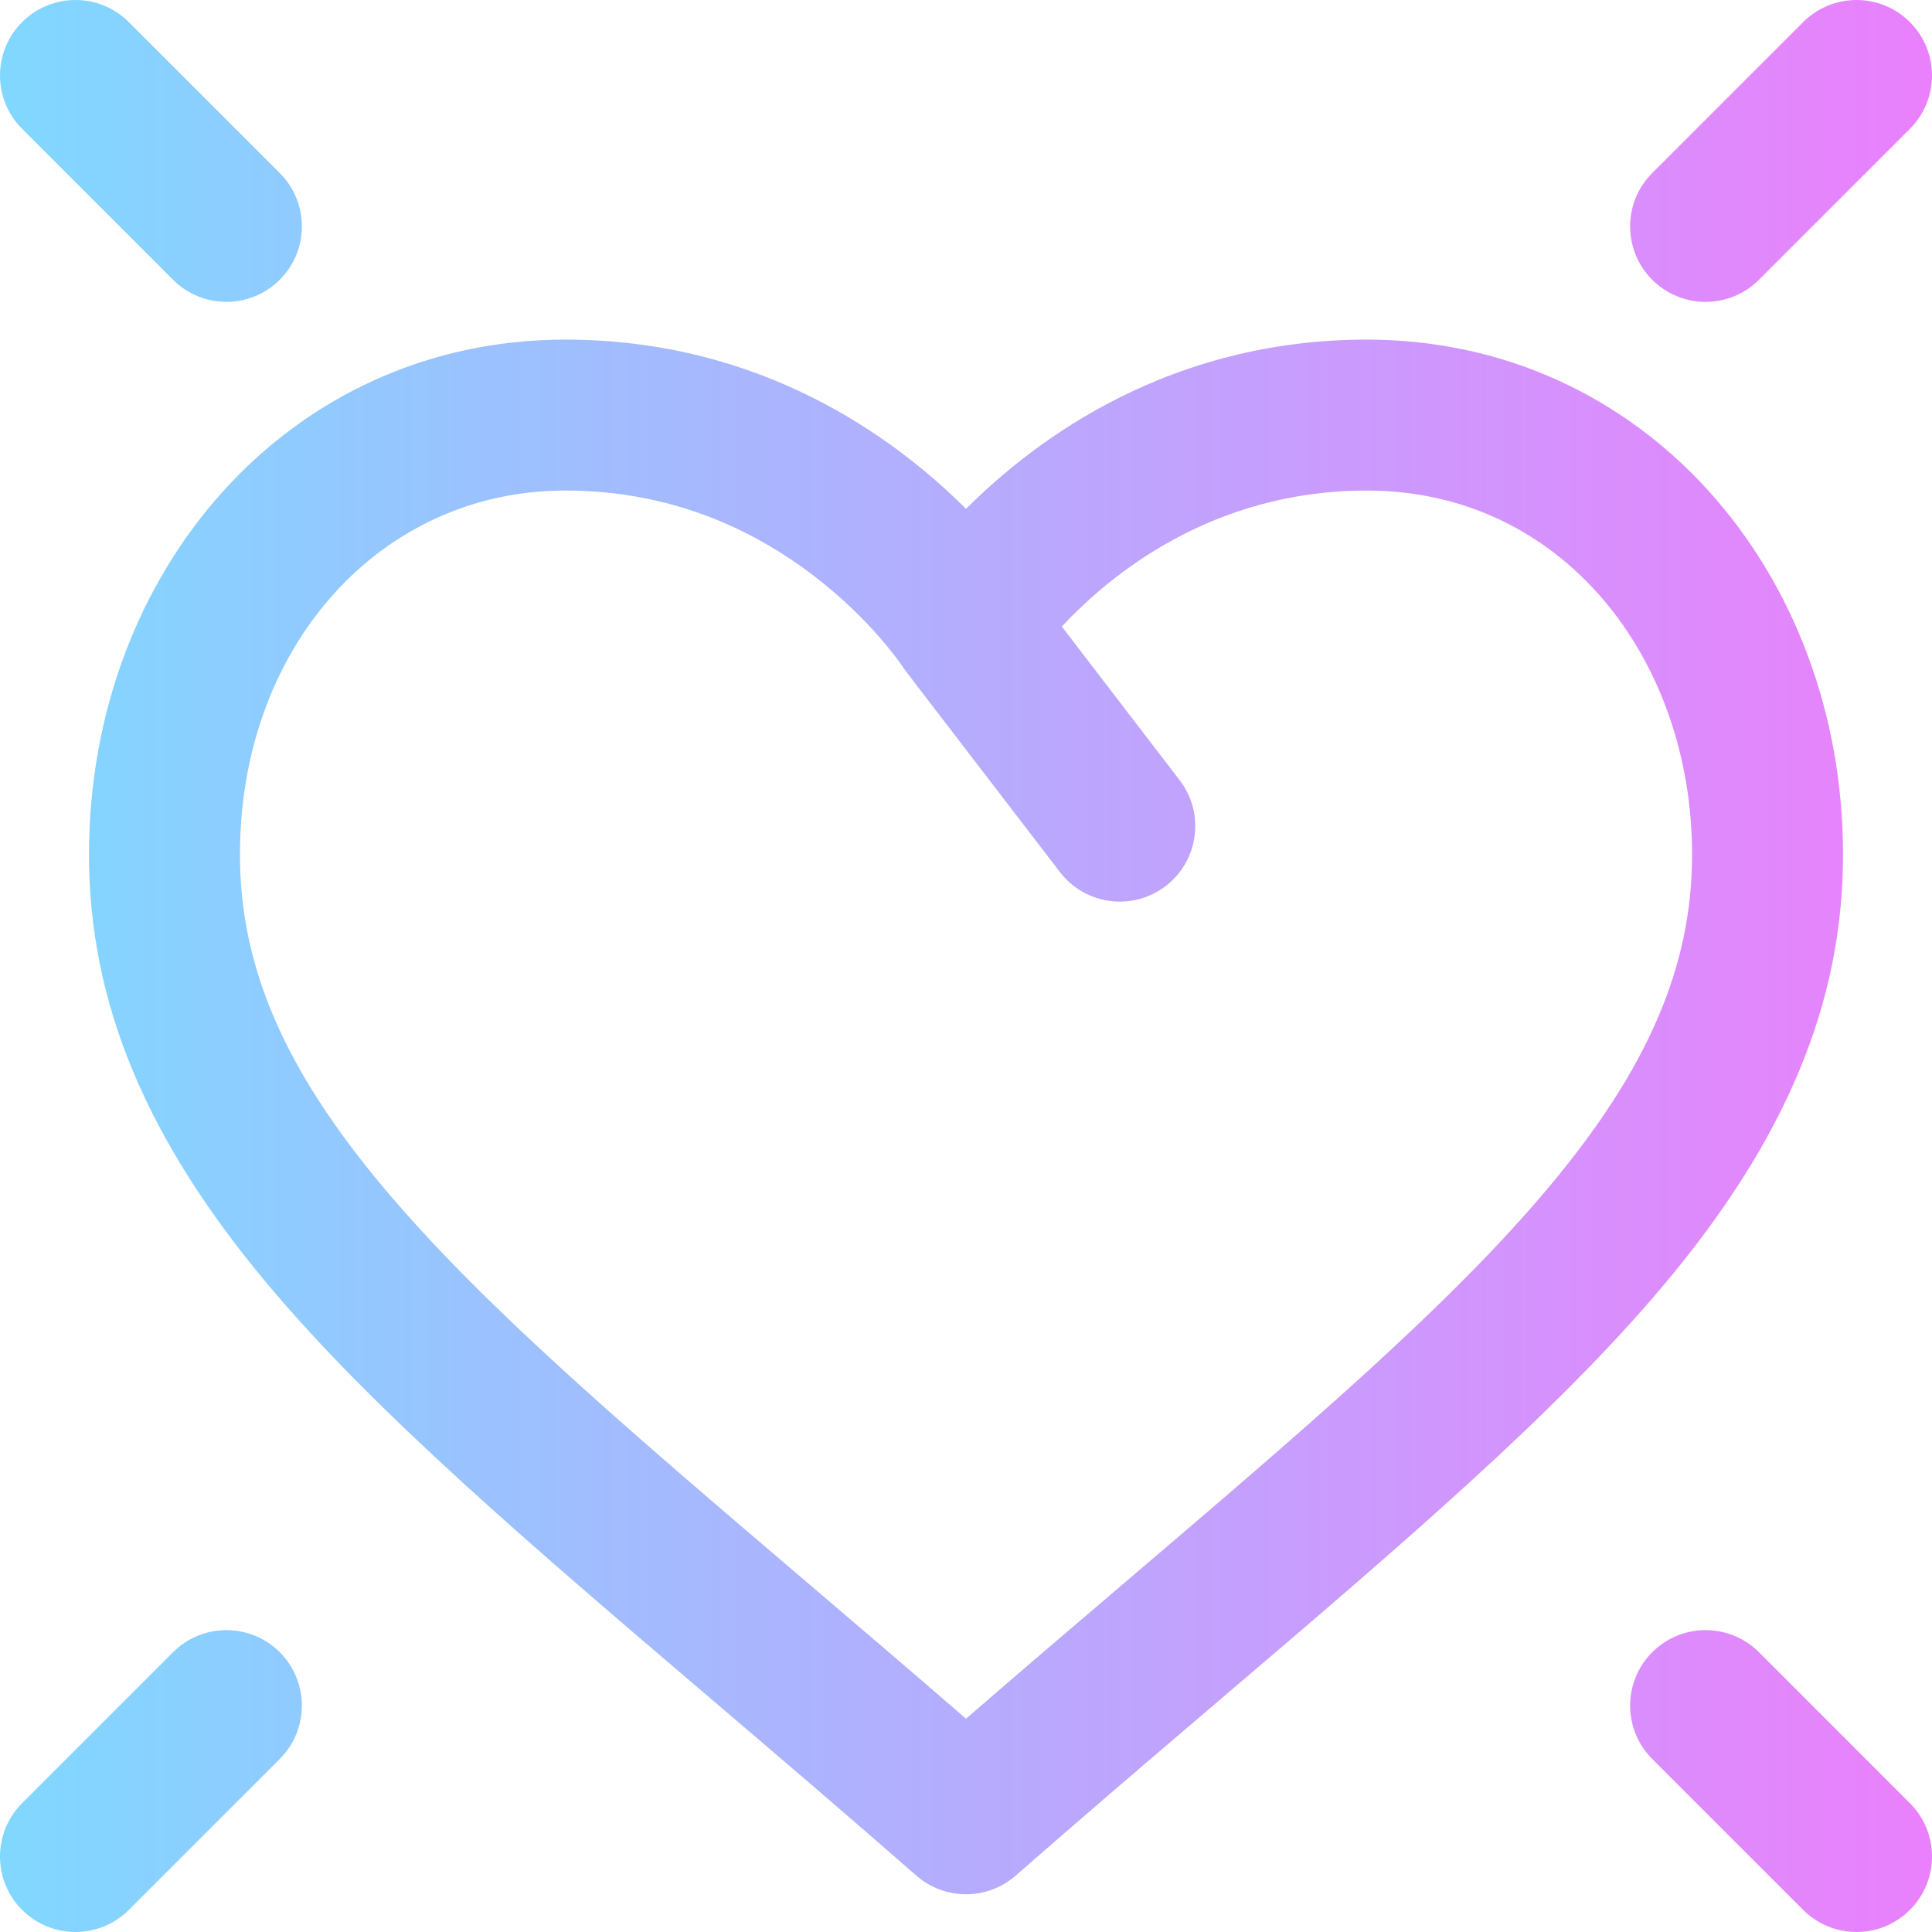
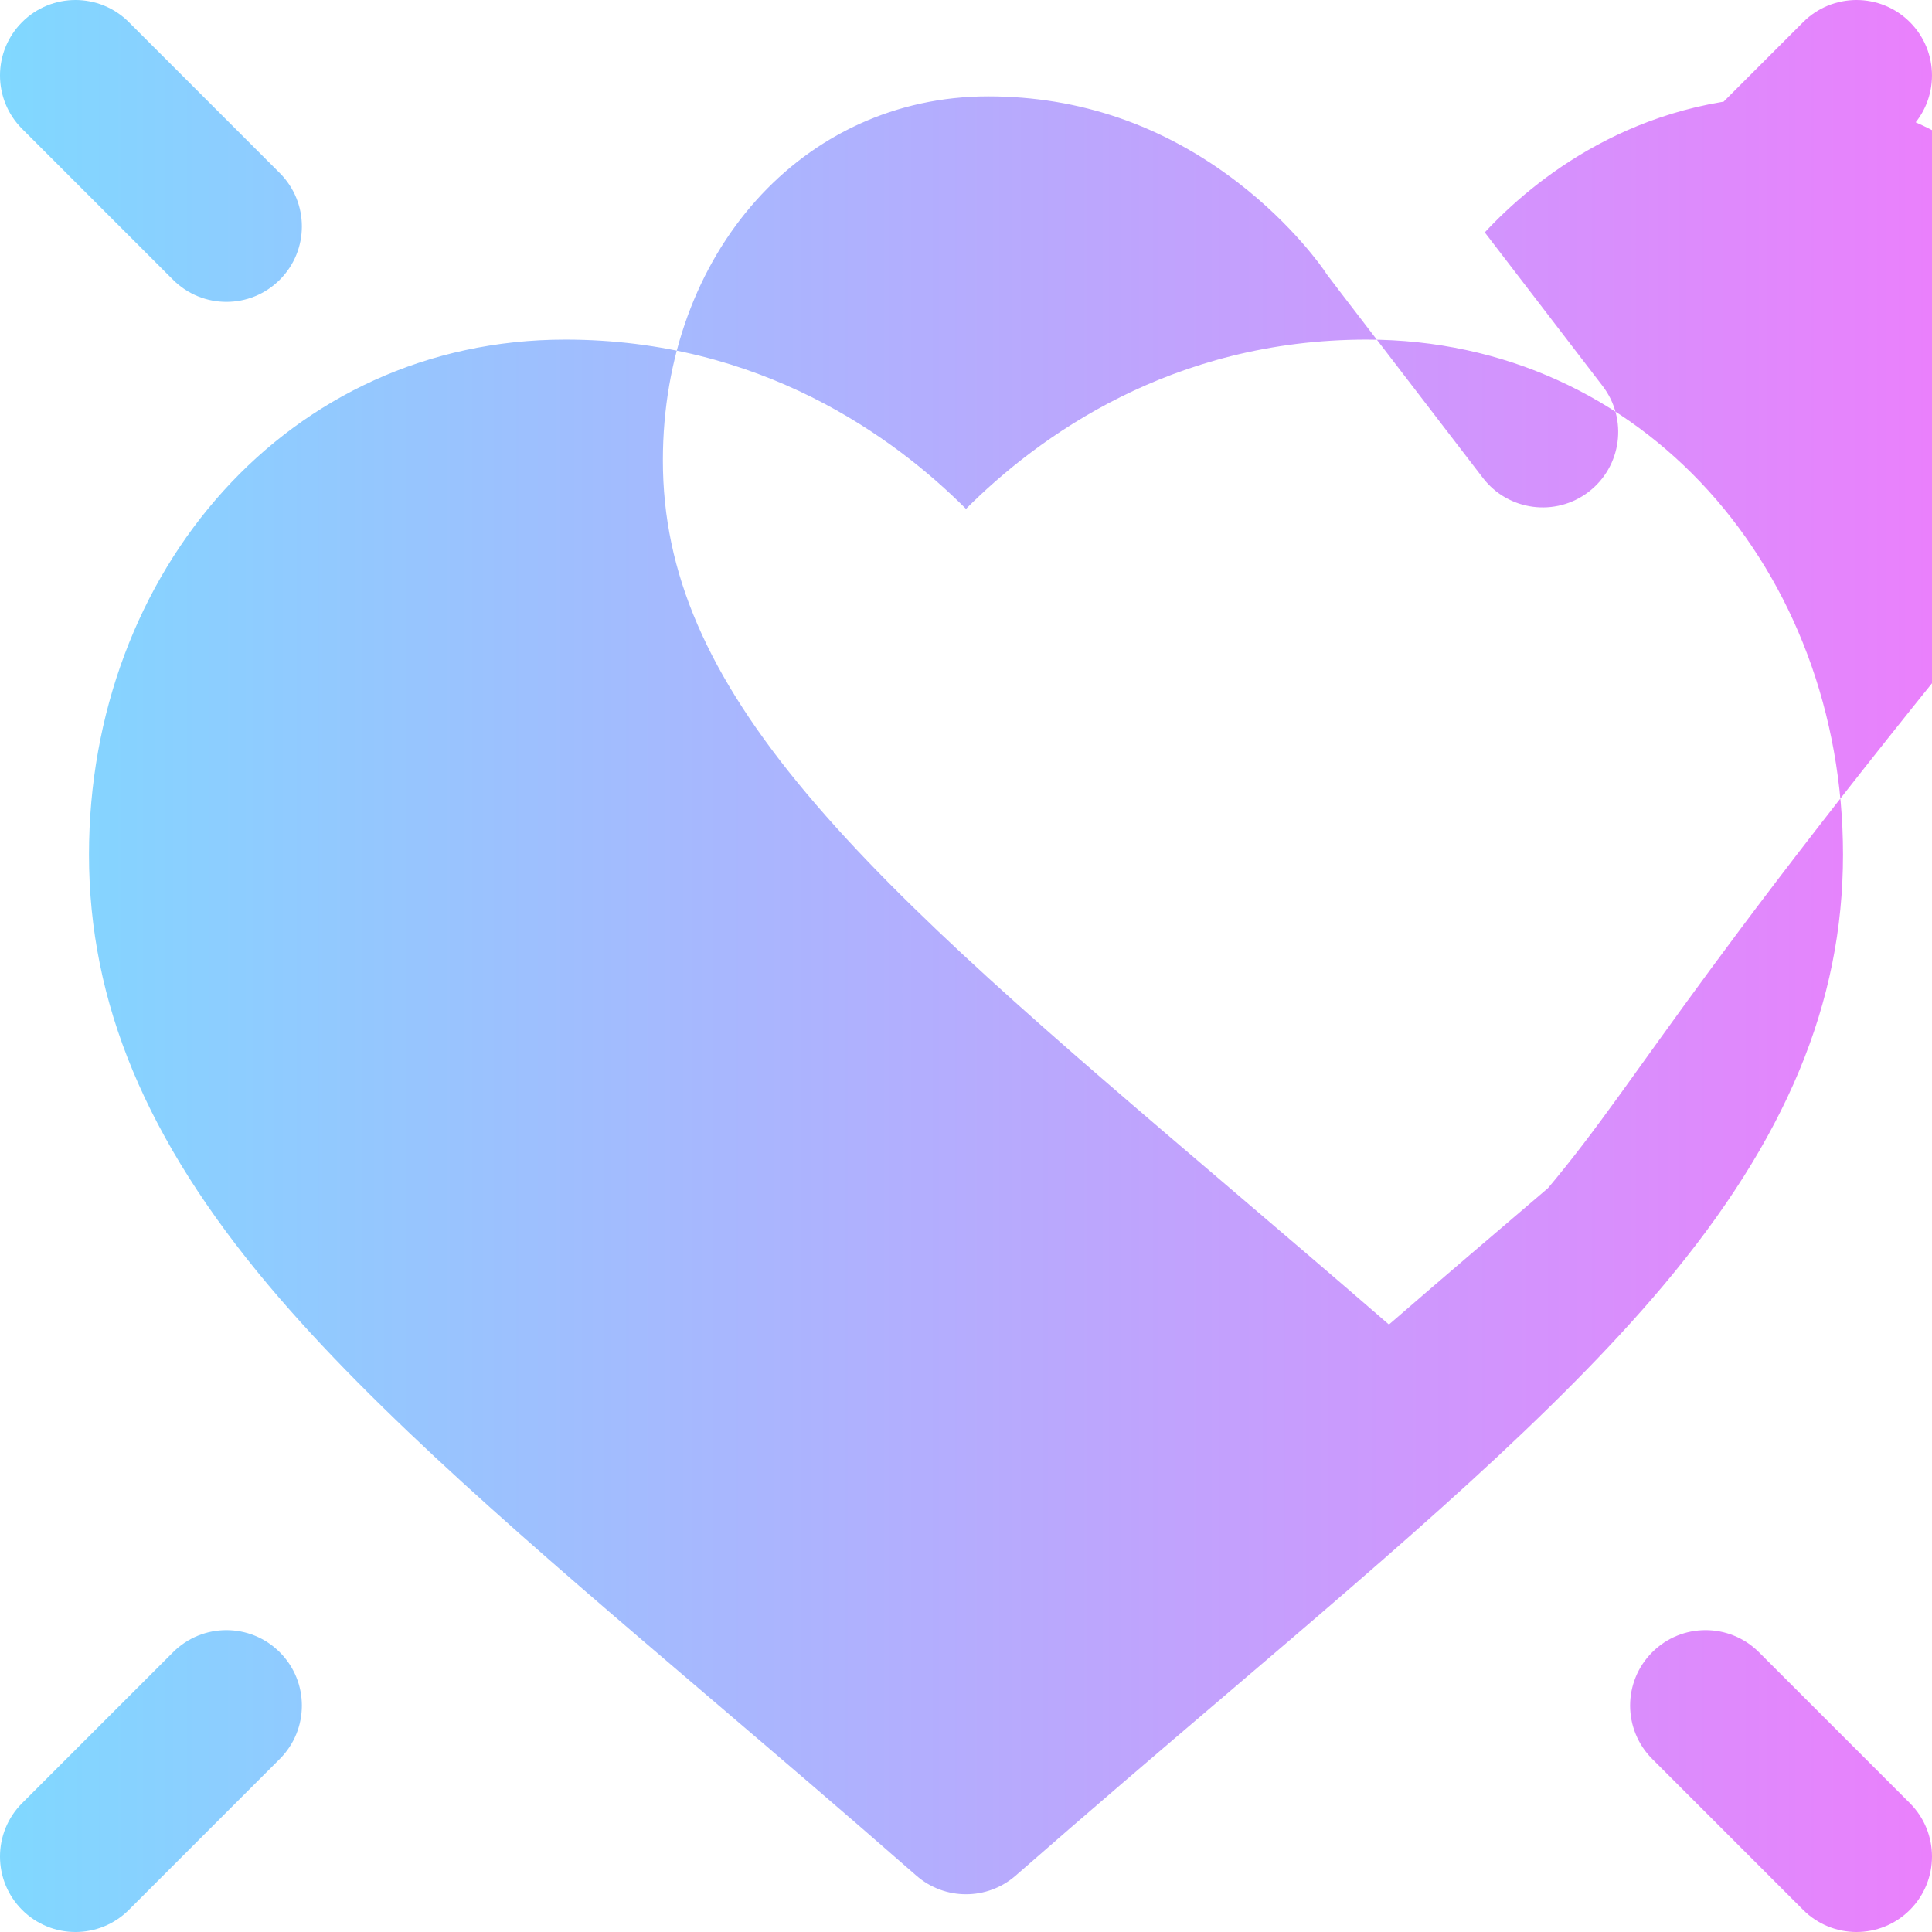
<svg xmlns="http://www.w3.org/2000/svg" version="1.1" id="Capa_1" x="0px" y="0px" viewBox="0 0 512.001 512.001" style="enable-background:new 0 0 512.001 512.001;" xml:space="preserve">
  <linearGradient id="SVGID_1_" gradientUnits="userSpaceOnUse" x1="0" y1="258.001" x2="512.001" y2="258.001" gradientTransform="matrix(1 0 0 -1 0 514.001)">
    <stop offset="0" style="stop-color:#80D8FF" />
    <stop offset="1" style="stop-color:#EA80FC" />
  </linearGradient>
-   <path style="fill:url(#SVGID_1_);" d="M488.418,226.486c0-75.04-52.911-136.485-126.209-136.485  c-51.747,0-87.097,25.745-106.209,44.857c-19.112-19.112-54.461-44.857-106.209-44.857c-73.266,0-126.208,61.414-126.208,136.485  c0,39.24,15.115,75.503,47.567,114.122c28.471,33.881,69.383,68.77,116.756,109.167c17.529,14.948,35.654,30.404,54.919,47.273  c3.771,3.302,8.473,4.953,13.175,4.953c4.702,0,9.404-1.651,13.176-4.953c19.265-16.869,37.391-32.326,54.92-47.274  c47.373-40.397,88.285-75.286,116.756-109.166C473.304,301.989,488.418,265.726,488.418,226.486z M410.228,314.874  c-26.331,31.335-64.175,63.606-112.086,104.463c-13.593,11.591-27.544,23.488-42.142,36.14  c-14.597-12.652-28.548-24.548-42.14-36.14c-47.912-40.857-85.755-73.128-112.087-104.464c-26.412-31.431-38.19-58.69-38.19-88.388  c0-55.005,37.062-96.485,86.209-96.485c24.181,0,46.417,7.66,66.091,22.769c14.812,11.375,22.765,23.057,23.298,23.854  c0.546,0.868-2.851-3.578,41.705,54.483c6.709,8.749,19.262,10.431,28.041,3.697c8.765-6.723,10.42-19.277,3.697-28.042  l-31.227-40.712c12.782-13.739,39.846-36.048,80.812-36.048c51.761,0,86.209,44.412,86.209,96.485  C448.418,256.183,436.64,283.443,410.228,314.874z M74.142,437.859c7.811,7.811,7.811,20.474,0,28.284l-40,40  c-7.81,7.81-20.473,7.811-28.284,0c-7.811-7.811-7.811-20.474,0-28.284l40-40C53.669,430.048,66.332,430.048,74.142,437.859z   M506.143,477.859c7.81,7.811,7.81,20.474,0,28.284C502.237,510.048,497.118,512,492,512s-10.237-1.953-14.143-5.858l-40-40  c-7.81-7.811-7.81-20.474,0-28.284c7.811-7.811,20.475-7.811,28.285,0L506.143,477.859z M5.858,34.143  c-7.811-7.811-7.811-20.474,0-28.284s20.474-7.811,28.284,0l40,40c7.811,7.811,7.811,20.474,0,28.284  c-7.81,7.81-20.473,7.811-28.284,0L5.858,34.143z M437.858,74.143c-7.81-7.811-7.81-20.474,0-28.284l40-40  c7.811-7.811,20.475-7.811,28.285,0s7.81,20.474,0,28.284l-40,40C458.332,81.953,445.668,81.954,437.858,74.143z" />
+   <path style="fill:url(#SVGID_1_);" d="M488.418,226.486c0-75.04-52.911-136.485-126.209-136.485  c-51.747,0-87.097,25.745-106.209,44.857c-19.112-19.112-54.461-44.857-106.209-44.857c-73.266,0-126.208,61.414-126.208,136.485  c0,39.24,15.115,75.503,47.567,114.122c28.471,33.881,69.383,68.77,116.756,109.167c17.529,14.948,35.654,30.404,54.919,47.273  c3.771,3.302,8.473,4.953,13.175,4.953c4.702,0,9.404-1.651,13.176-4.953c19.265-16.869,37.391-32.326,54.92-47.274  c47.373-40.397,88.285-75.286,116.756-109.166C473.304,301.989,488.418,265.726,488.418,226.486z M410.228,314.874  c-13.593,11.591-27.544,23.488-42.142,36.14  c-14.597-12.652-28.548-24.548-42.14-36.14c-47.912-40.857-85.755-73.128-112.087-104.464c-26.412-31.431-38.19-58.69-38.19-88.388  c0-55.005,37.062-96.485,86.209-96.485c24.181,0,46.417,7.66,66.091,22.769c14.812,11.375,22.765,23.057,23.298,23.854  c0.546,0.868-2.851-3.578,41.705,54.483c6.709,8.749,19.262,10.431,28.041,3.697c8.765-6.723,10.42-19.277,3.697-28.042  l-31.227-40.712c12.782-13.739,39.846-36.048,80.812-36.048c51.761,0,86.209,44.412,86.209,96.485  C448.418,256.183,436.64,283.443,410.228,314.874z M74.142,437.859c7.811,7.811,7.811,20.474,0,28.284l-40,40  c-7.81,7.81-20.473,7.811-28.284,0c-7.811-7.811-7.811-20.474,0-28.284l40-40C53.669,430.048,66.332,430.048,74.142,437.859z   M506.143,477.859c7.81,7.811,7.81,20.474,0,28.284C502.237,510.048,497.118,512,492,512s-10.237-1.953-14.143-5.858l-40-40  c-7.81-7.811-7.81-20.474,0-28.284c7.811-7.811,20.475-7.811,28.285,0L506.143,477.859z M5.858,34.143  c-7.811-7.811-7.811-20.474,0-28.284s20.474-7.811,28.284,0l40,40c7.811,7.811,7.811,20.474,0,28.284  c-7.81,7.81-20.473,7.811-28.284,0L5.858,34.143z M437.858,74.143c-7.81-7.811-7.81-20.474,0-28.284l40-40  c7.811-7.811,20.475-7.811,28.285,0s7.81,20.474,0,28.284l-40,40C458.332,81.953,445.668,81.954,437.858,74.143z" />
  <g>
</g>
  <g>
</g>
  <g>
</g>
  <g>
</g>
  <g>
</g>
  <g>
</g>
  <g>
</g>
  <g>
</g>
  <g>
</g>
  <g>
</g>
  <g>
</g>
  <g>
</g>
  <g>
</g>
  <g>
</g>
  <g>
</g>
</svg>